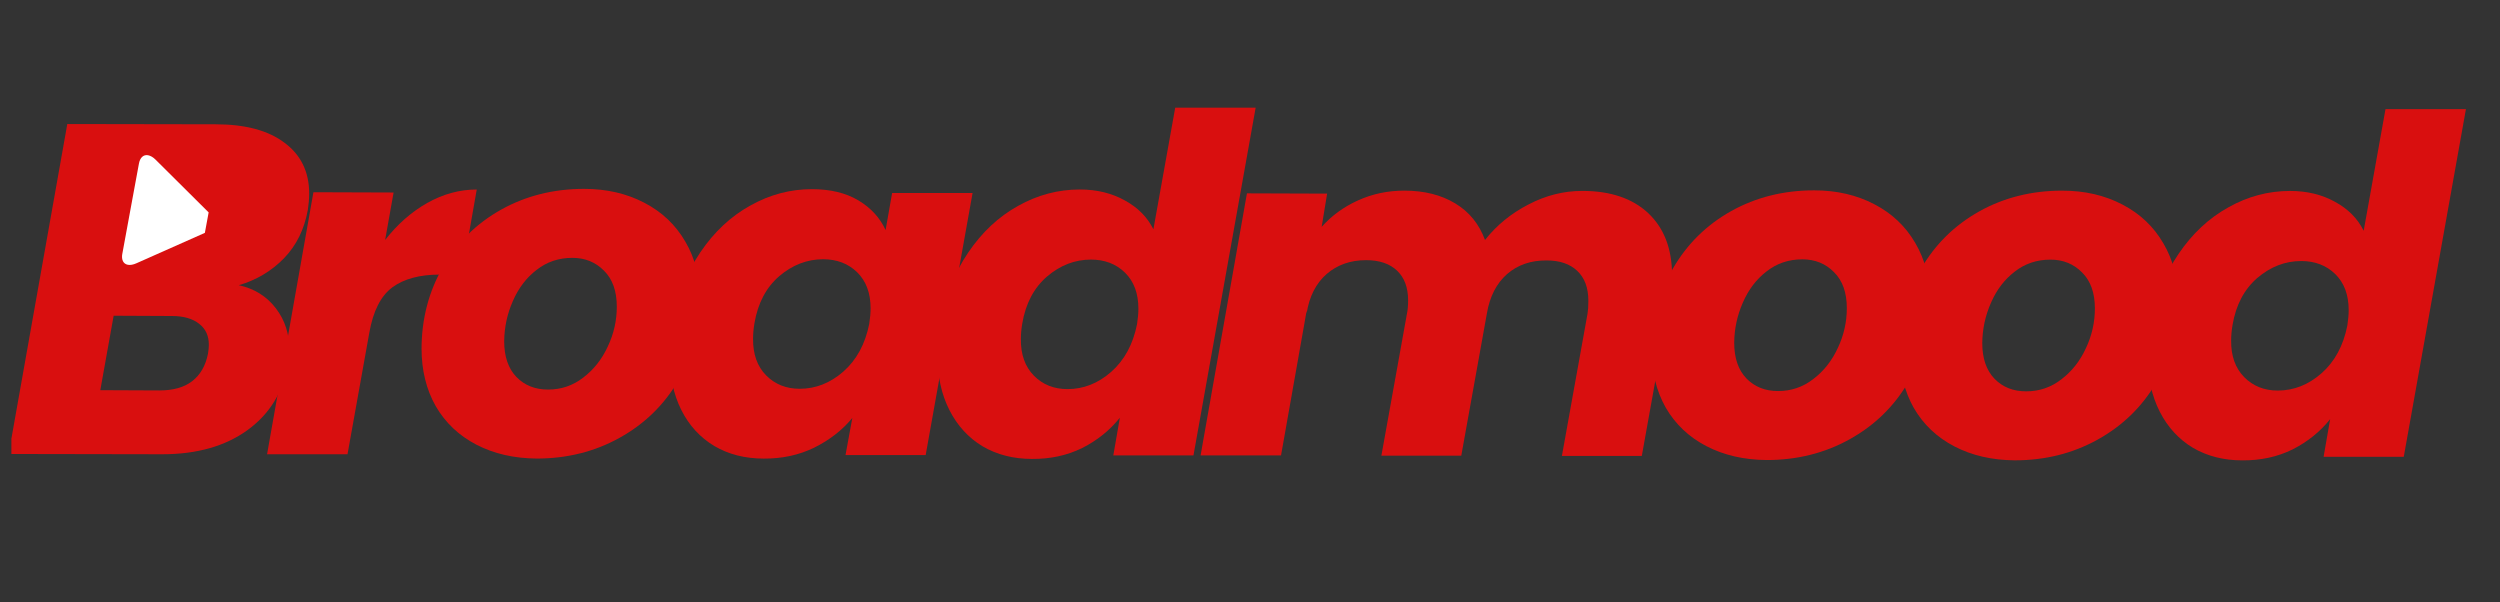
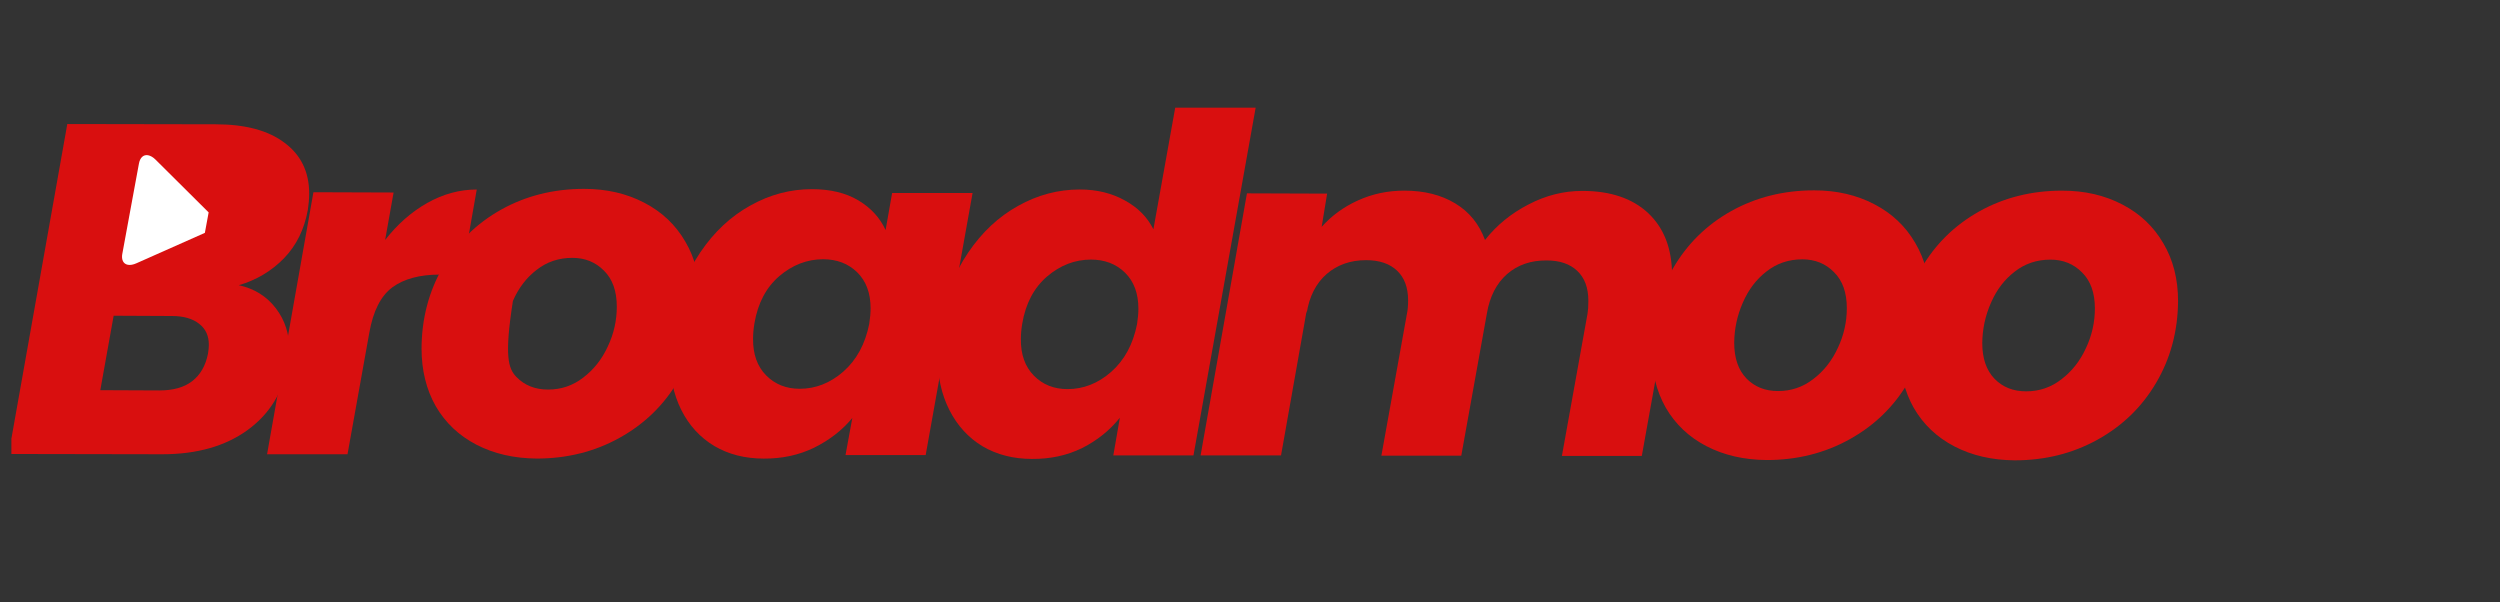
<svg xmlns="http://www.w3.org/2000/svg" width="191" zoomAndPan="magnify" viewBox="0 0 143.25 34.5" height="46" preserveAspectRatio="xMidYMid meet" version="1.0">
  <rect x="0" y="0" width="143.25" height="34.5" fill="#333333" stroke="none" />
  <defs>
    <g />
    <clipPath id="23322d4d53">
      <path d="M 0.652 7 L 18 7 L 18 27 L 0.652 27 Z M 0.652 7 " clip-rule="nonzero" />
    </clipPath>
    <clipPath id="bc1ab4581d">
      <path d="M 123 6 L 141.855 6 L 141.855 27 L 123 27 Z M 123 6 " clip-rule="nonzero" />
    </clipPath>
    <clipPath id="149d369a3d">
      <path d="M 6 9 L 14 9 L 14 16 L 6 16 Z M 6 9 " clip-rule="nonzero" />
    </clipPath>
    <clipPath id="04214a97a3">
      <path d="M 7.863 9.781 L 13.449 10.809 L 12.52 15.855 L 6.934 14.828 Z M 7.863 9.781 " clip-rule="nonzero" />
    </clipPath>
    <clipPath id="e62aa745e9">
      <path d="M 6 8 L 13 8 L 13 16 L 6 16 Z M 6 8 " clip-rule="nonzero" />
    </clipPath>
    <clipPath id="b3ad17a40c">
      <path d="M 8.062 8.816 L 12.426 9.617 L 11.219 16.164 L 6.859 15.359 Z M 8.062 8.816 " clip-rule="nonzero" />
    </clipPath>
    <clipPath id="a43cb4bb1e">
      <path d="M 8.062 8.816 L 12.426 9.617 L 11.219 16.164 L 6.859 15.359 Z M 8.062 8.816 " clip-rule="nonzero" />
    </clipPath>
  </defs>
  <g clip-path="url(#23322d4d53)">
    <g fill="#d90f0f" fill-opacity="1">
      <g transform="translate(0.2, 26.013)">
        <g>
          <path d="M 17.438 -13.984 C 17.238 -12.867 16.781 -11.941 16.062 -11.203 C 15.344 -10.473 14.484 -9.961 13.484 -9.672 C 14.379 -9.473 15.086 -9.031 15.609 -8.344 C 16.129 -7.664 16.383 -6.875 16.375 -5.969 C 16.375 -5.676 16.344 -5.395 16.281 -5.125 C 16.02 -3.539 15.25 -2.285 13.969 -1.359 C 12.695 -0.441 11.07 0.016 9.094 0.016 L 0.297 0 L 3.656 -18.906 L 12.156 -18.891 C 13.863 -18.891 15.18 -18.535 16.109 -17.828 C 17.047 -17.129 17.516 -16.16 17.516 -14.922 C 17.516 -14.617 17.488 -14.305 17.438 -13.984 Z M 9.891 -11.203 C 10.66 -11.203 11.281 -11.375 11.75 -11.719 C 12.219 -12.062 12.504 -12.555 12.609 -13.203 C 12.629 -13.305 12.641 -13.453 12.641 -13.641 C 12.641 -14.16 12.469 -14.555 12.125 -14.828 C 11.789 -15.109 11.289 -15.25 10.625 -15.25 L 7.609 -15.25 L 6.906 -11.203 Z M 11.719 -5.75 C 11.75 -5.957 11.766 -6.117 11.766 -6.234 C 11.773 -6.754 11.594 -7.16 11.219 -7.453 C 10.844 -7.754 10.32 -7.906 9.656 -7.906 L 6.312 -7.922 L 5.547 -3.656 L 8.938 -3.641 C 9.727 -3.641 10.352 -3.816 10.812 -4.172 C 11.281 -4.535 11.582 -5.062 11.719 -5.75 Z M 11.719 -5.75 " />
        </g>
      </g>
    </g>
  </g>
  <g fill="#d90f0f" fill-opacity="1">
    <g transform="translate(15.006, 26.031)">
      <g>
        <path d="M 7.062 -12.281 C 7.77 -13.188 8.578 -13.895 9.484 -14.406 C 10.391 -14.914 11.332 -15.172 12.312 -15.172 L 11.453 -10.297 L 10.188 -10.297 C 9.039 -10.297 8.133 -10.051 7.469 -9.562 C 6.812 -9.07 6.375 -8.207 6.156 -6.969 L 4.906 0 L 0.297 0 L 2.953 -15.016 L 7.547 -15 Z M 7.062 -12.281 " />
      </g>
    </g>
  </g>
  <g fill="#d90f0f" fill-opacity="1">
    <g transform="translate(23.593, 26.041)">
      <g>
-         <path d="M 7.156 0.234 C 5.863 0.223 4.711 -0.039 3.703 -0.562 C 2.703 -1.082 1.926 -1.816 1.375 -2.766 C 0.832 -3.723 0.562 -4.828 0.562 -6.078 C 0.57 -7.785 0.977 -9.336 1.781 -10.734 C 2.594 -12.141 3.707 -13.238 5.125 -14.031 C 6.539 -14.82 8.125 -15.219 9.875 -15.219 C 11.164 -15.219 12.316 -14.953 13.328 -14.422 C 14.336 -13.898 15.117 -13.16 15.672 -12.203 C 16.234 -11.254 16.516 -10.148 16.516 -8.891 C 16.504 -7.172 16.086 -5.613 15.266 -4.219 C 14.453 -2.832 13.332 -1.742 11.906 -0.953 C 10.477 -0.16 8.895 0.234 7.156 0.234 Z M 7.812 -3.719 C 8.562 -3.719 9.234 -3.945 9.828 -4.406 C 10.43 -4.863 10.898 -5.457 11.234 -6.188 C 11.578 -6.914 11.75 -7.676 11.75 -8.469 C 11.75 -9.363 11.504 -10.051 11.016 -10.531 C 10.535 -11.02 9.93 -11.266 9.203 -11.266 C 8.422 -11.266 7.738 -11.035 7.156 -10.578 C 6.57 -10.129 6.117 -9.535 5.797 -8.797 C 5.473 -8.066 5.305 -7.297 5.297 -6.484 C 5.297 -5.609 5.531 -4.926 6 -4.438 C 6.469 -3.957 7.07 -3.719 7.812 -3.719 Z M 7.812 -3.719 " />
+         <path d="M 7.156 0.234 C 5.863 0.223 4.711 -0.039 3.703 -0.562 C 2.703 -1.082 1.926 -1.816 1.375 -2.766 C 0.832 -3.723 0.562 -4.828 0.562 -6.078 C 0.57 -7.785 0.977 -9.336 1.781 -10.734 C 2.594 -12.141 3.707 -13.238 5.125 -14.031 C 6.539 -14.82 8.125 -15.219 9.875 -15.219 C 11.164 -15.219 12.316 -14.953 13.328 -14.422 C 14.336 -13.898 15.117 -13.16 15.672 -12.203 C 16.234 -11.254 16.516 -10.148 16.516 -8.891 C 16.504 -7.172 16.086 -5.613 15.266 -4.219 C 14.453 -2.832 13.332 -1.742 11.906 -0.953 C 10.477 -0.16 8.895 0.234 7.156 0.234 Z M 7.812 -3.719 C 8.562 -3.719 9.234 -3.945 9.828 -4.406 C 10.43 -4.863 10.898 -5.457 11.234 -6.188 C 11.578 -6.914 11.75 -7.676 11.75 -8.469 C 11.75 -9.363 11.504 -10.051 11.016 -10.531 C 10.535 -11.02 9.93 -11.266 9.203 -11.266 C 8.422 -11.266 7.738 -11.035 7.156 -10.578 C 6.57 -10.129 6.117 -9.535 5.797 -8.797 C 5.297 -5.609 5.531 -4.926 6 -4.438 C 6.469 -3.957 7.07 -3.719 7.812 -3.719 Z M 7.812 -3.719 " />
      </g>
    </g>
  </g>
  <g fill="#d90f0f" fill-opacity="1">
    <g transform="translate(37.807, 26.058)">
      <g>
        <path d="M 0.75 -7.531 C 1.008 -9.082 1.535 -10.441 2.328 -11.609 C 3.117 -12.773 4.07 -13.664 5.188 -14.281 C 6.301 -14.906 7.477 -15.219 8.719 -15.219 C 9.77 -15.219 10.656 -15.004 11.375 -14.578 C 12.094 -14.148 12.613 -13.582 12.938 -12.875 L 13.312 -15 L 17.922 -15 L 15.234 0.016 L 10.641 0.016 L 11.031 -2.109 C 10.457 -1.41 9.727 -0.844 8.844 -0.406 C 7.969 0.02 7.004 0.227 5.953 0.219 C 4.891 0.219 3.945 -0.02 3.125 -0.5 C 2.312 -0.988 1.68 -1.676 1.234 -2.562 C 0.785 -3.457 0.562 -4.504 0.562 -5.703 C 0.562 -6.273 0.625 -6.883 0.75 -7.531 Z M 12 -7.5 C 12.051 -7.82 12.078 -8.117 12.078 -8.391 C 12.078 -9.266 11.82 -9.953 11.312 -10.453 C 10.801 -10.953 10.148 -11.203 9.359 -11.203 C 8.441 -11.203 7.602 -10.879 6.844 -10.234 C 6.094 -9.586 5.617 -8.688 5.422 -7.531 C 5.367 -7.207 5.344 -6.914 5.344 -6.656 C 5.332 -5.77 5.582 -5.066 6.094 -4.547 C 6.602 -4.035 7.242 -3.781 8.016 -3.781 C 8.93 -3.781 9.766 -4.109 10.516 -4.766 C 11.273 -5.43 11.77 -6.344 12 -7.5 Z M 12 -7.5 " />
      </g>
    </g>
  </g>
  <g fill="#d90f0f" fill-opacity="1">
    <g transform="translate(53.152, 26.077)">
      <g>
        <path d="M 0.75 -7.531 C 1.008 -9.082 1.535 -10.441 2.328 -11.609 C 3.117 -12.773 4.07 -13.664 5.188 -14.281 C 6.301 -14.906 7.477 -15.219 8.719 -15.219 C 9.695 -15.219 10.555 -15.008 11.297 -14.594 C 12.047 -14.188 12.594 -13.633 12.938 -12.938 L 14.188 -19.906 L 18.797 -19.906 L 15.234 0.016 L 10.641 0.016 L 11.016 -2.141 C 10.441 -1.422 9.723 -0.844 8.859 -0.406 C 7.992 0.02 7.035 0.227 5.984 0.219 C 4.922 0.219 3.977 -0.02 3.156 -0.5 C 2.344 -0.988 1.707 -1.68 1.25 -2.578 C 0.789 -3.484 0.562 -4.535 0.562 -5.734 C 0.562 -6.285 0.625 -6.883 0.75 -7.531 Z M 12 -7.5 C 12.051 -7.82 12.078 -8.117 12.078 -8.391 C 12.078 -9.266 11.82 -9.953 11.312 -10.453 C 10.801 -10.953 10.148 -11.203 9.359 -11.203 C 8.441 -11.203 7.602 -10.879 6.844 -10.234 C 6.094 -9.586 5.617 -8.688 5.422 -7.531 C 5.367 -7.207 5.344 -6.914 5.344 -6.656 C 5.332 -5.77 5.582 -5.066 6.094 -4.547 C 6.602 -4.035 7.242 -3.781 8.016 -3.781 C 8.93 -3.781 9.766 -4.109 10.516 -4.766 C 11.273 -5.43 11.77 -6.344 12 -7.5 Z M 12 -7.5 " />
      </g>
    </g>
  </g>
  <g fill="#d90f0f" fill-opacity="1">
    <g transform="translate(68.497, 26.095)">
      <g>
        <path d="M 22.172 -15.156 C 23.785 -15.156 25.047 -14.727 25.953 -13.875 C 26.859 -13.02 27.312 -11.832 27.312 -10.312 C 27.312 -9.844 27.258 -9.32 27.156 -8.75 L 25.578 0.031 L 21 0.031 L 22.469 -8.125 C 22.5 -8.301 22.516 -8.547 22.516 -8.859 C 22.516 -9.609 22.301 -10.18 21.875 -10.578 C 21.457 -10.973 20.875 -11.172 20.125 -11.172 C 19.227 -11.18 18.473 -10.922 17.859 -10.391 C 17.254 -9.859 16.867 -9.109 16.703 -8.141 L 15.234 0.016 L 10.656 0.016 L 12.125 -8.141 C 12.164 -8.316 12.188 -8.562 12.188 -8.875 C 12.188 -9.625 11.973 -10.195 11.547 -10.594 C 11.129 -10.988 10.539 -11.188 9.781 -11.188 C 8.883 -11.188 8.129 -10.922 7.516 -10.391 C 6.91 -9.859 6.531 -9.113 6.375 -8.156 L 6.375 -8.297 L 4.906 0 L 0.297 0 L 2.953 -15.016 L 7.547 -15 L 7.234 -13.094 C 7.805 -13.738 8.5 -14.242 9.312 -14.609 C 10.133 -14.984 11.02 -15.172 11.969 -15.172 C 13.113 -15.172 14.086 -14.926 14.891 -14.438 C 15.691 -13.957 16.258 -13.258 16.594 -12.344 C 17.258 -13.188 18.086 -13.863 19.078 -14.375 C 20.066 -14.895 21.098 -15.156 22.172 -15.156 Z M 22.172 -15.156 " />
      </g>
    </g>
  </g>
  <g fill="#d90f0f" fill-opacity="1">
    <g transform="translate(94.073, 26.126)">
      <g>
        <path d="M 7.156 0.234 C 5.863 0.223 4.711 -0.039 3.703 -0.562 C 2.703 -1.082 1.926 -1.816 1.375 -2.766 C 0.832 -3.723 0.562 -4.828 0.562 -6.078 C 0.57 -7.785 0.977 -9.336 1.781 -10.734 C 2.594 -12.141 3.707 -13.238 5.125 -14.031 C 6.539 -14.82 8.125 -15.219 9.875 -15.219 C 11.164 -15.219 12.316 -14.953 13.328 -14.422 C 14.336 -13.898 15.117 -13.16 15.672 -12.203 C 16.234 -11.254 16.516 -10.148 16.516 -8.891 C 16.504 -7.172 16.086 -5.613 15.266 -4.219 C 14.453 -2.832 13.332 -1.742 11.906 -0.953 C 10.477 -0.16 8.895 0.234 7.156 0.234 Z M 7.812 -3.719 C 8.562 -3.719 9.234 -3.945 9.828 -4.406 C 10.43 -4.863 10.898 -5.457 11.234 -6.188 C 11.578 -6.914 11.75 -7.676 11.75 -8.469 C 11.75 -9.363 11.504 -10.051 11.016 -10.531 C 10.535 -11.02 9.93 -11.266 9.203 -11.266 C 8.422 -11.266 7.738 -11.035 7.156 -10.578 C 6.57 -10.129 6.117 -9.535 5.797 -8.797 C 5.473 -8.066 5.305 -7.297 5.297 -6.484 C 5.297 -5.609 5.531 -4.926 6 -4.438 C 6.469 -3.957 7.07 -3.719 7.812 -3.719 Z M 7.812 -3.719 " />
      </g>
    </g>
  </g>
  <g fill="#d90f0f" fill-opacity="1">
    <g transform="translate(108.287, 26.143)">
      <g>
        <path d="M 7.156 0.234 C 5.863 0.223 4.711 -0.039 3.703 -0.562 C 2.703 -1.082 1.926 -1.816 1.375 -2.766 C 0.832 -3.723 0.562 -4.828 0.562 -6.078 C 0.57 -7.785 0.977 -9.336 1.781 -10.734 C 2.594 -12.141 3.707 -13.238 5.125 -14.031 C 6.539 -14.82 8.125 -15.219 9.875 -15.219 C 11.164 -15.219 12.316 -14.953 13.328 -14.422 C 14.336 -13.898 15.117 -13.16 15.672 -12.203 C 16.234 -11.254 16.516 -10.148 16.516 -8.891 C 16.504 -7.172 16.086 -5.613 15.266 -4.219 C 14.453 -2.832 13.332 -1.742 11.906 -0.953 C 10.477 -0.16 8.895 0.234 7.156 0.234 Z M 7.812 -3.719 C 8.562 -3.719 9.234 -3.945 9.828 -4.406 C 10.43 -4.863 10.898 -5.457 11.234 -6.188 C 11.578 -6.914 11.75 -7.676 11.75 -8.469 C 11.75 -9.363 11.504 -10.051 11.016 -10.531 C 10.535 -11.02 9.93 -11.266 9.203 -11.266 C 8.422 -11.266 7.738 -11.035 7.156 -10.578 C 6.57 -10.129 6.117 -9.535 5.797 -8.797 C 5.473 -8.066 5.305 -7.297 5.297 -6.484 C 5.297 -5.609 5.531 -4.926 6 -4.438 C 6.469 -3.957 7.07 -3.719 7.812 -3.719 Z M 7.812 -3.719 " />
      </g>
    </g>
  </g>
  <g clip-path="url(#bc1ab4581d)">
    <g fill="#d90f0f" fill-opacity="1">
      <g transform="translate(122.501, 26.16)">
        <g>
-           <path d="M 0.75 -7.531 C 1.008 -9.082 1.535 -10.441 2.328 -11.609 C 3.117 -12.773 4.07 -13.664 5.188 -14.281 C 6.301 -14.906 7.477 -15.219 8.719 -15.219 C 9.695 -15.219 10.555 -15.008 11.297 -14.594 C 12.047 -14.188 12.594 -13.633 12.938 -12.938 L 14.188 -19.906 L 18.797 -19.906 L 15.234 0.016 L 10.641 0.016 L 11.016 -2.141 C 10.441 -1.422 9.723 -0.844 8.859 -0.406 C 7.992 0.02 7.035 0.227 5.984 0.219 C 4.922 0.219 3.977 -0.02 3.156 -0.5 C 2.344 -0.988 1.707 -1.68 1.25 -2.578 C 0.789 -3.484 0.562 -4.535 0.562 -5.734 C 0.562 -6.285 0.625 -6.883 0.75 -7.531 Z M 12 -7.5 C 12.051 -7.82 12.078 -8.117 12.078 -8.391 C 12.078 -9.266 11.82 -9.953 11.312 -10.453 C 10.801 -10.953 10.148 -11.203 9.359 -11.203 C 8.441 -11.203 7.602 -10.879 6.844 -10.234 C 6.094 -9.586 5.617 -8.688 5.422 -7.531 C 5.367 -7.207 5.344 -6.914 5.344 -6.656 C 5.332 -5.77 5.582 -5.066 6.094 -4.547 C 6.602 -4.035 7.242 -3.781 8.016 -3.781 C 8.93 -3.781 9.766 -4.109 10.516 -4.766 C 11.273 -5.43 11.77 -6.344 12 -7.5 Z M 12 -7.5 " />
-         </g>
+           </g>
      </g>
    </g>
  </g>
  <g clip-path="url(#149d369a3d)">
    <g clip-path="url(#04214a97a3)">
      <path fill="#d90f0f" d="M 7.863 9.781 L 13.441 10.809 L 12.512 15.855 L 6.934 14.828 Z M 7.863 9.781 " fill-opacity="1" fill-rule="nonzero" />
    </g>
  </g>
  <g clip-path="url(#e62aa745e9)">
    <g clip-path="url(#b3ad17a40c)">
      <g clip-path="url(#a43cb4bb1e)">
        <path fill="#ffffff" d="M 7.328 15.172 C 7.465 15.199 7.633 15.168 7.816 15.086 L 11.746 13.34 C 11.996 13.23 12.16 13.043 12.199 12.824 C 12.242 12.602 12.156 12.367 11.961 12.176 L 8.914 9.148 C 8.773 9.004 8.621 8.922 8.484 8.895 C 8.223 8.848 8.023 9.027 7.961 9.375 L 7.008 14.535 C 6.945 14.887 7.066 15.125 7.328 15.172 Z M 7.328 15.172 " fill-opacity="1" fill-rule="nonzero" />
      </g>
    </g>
  </g>
</svg>